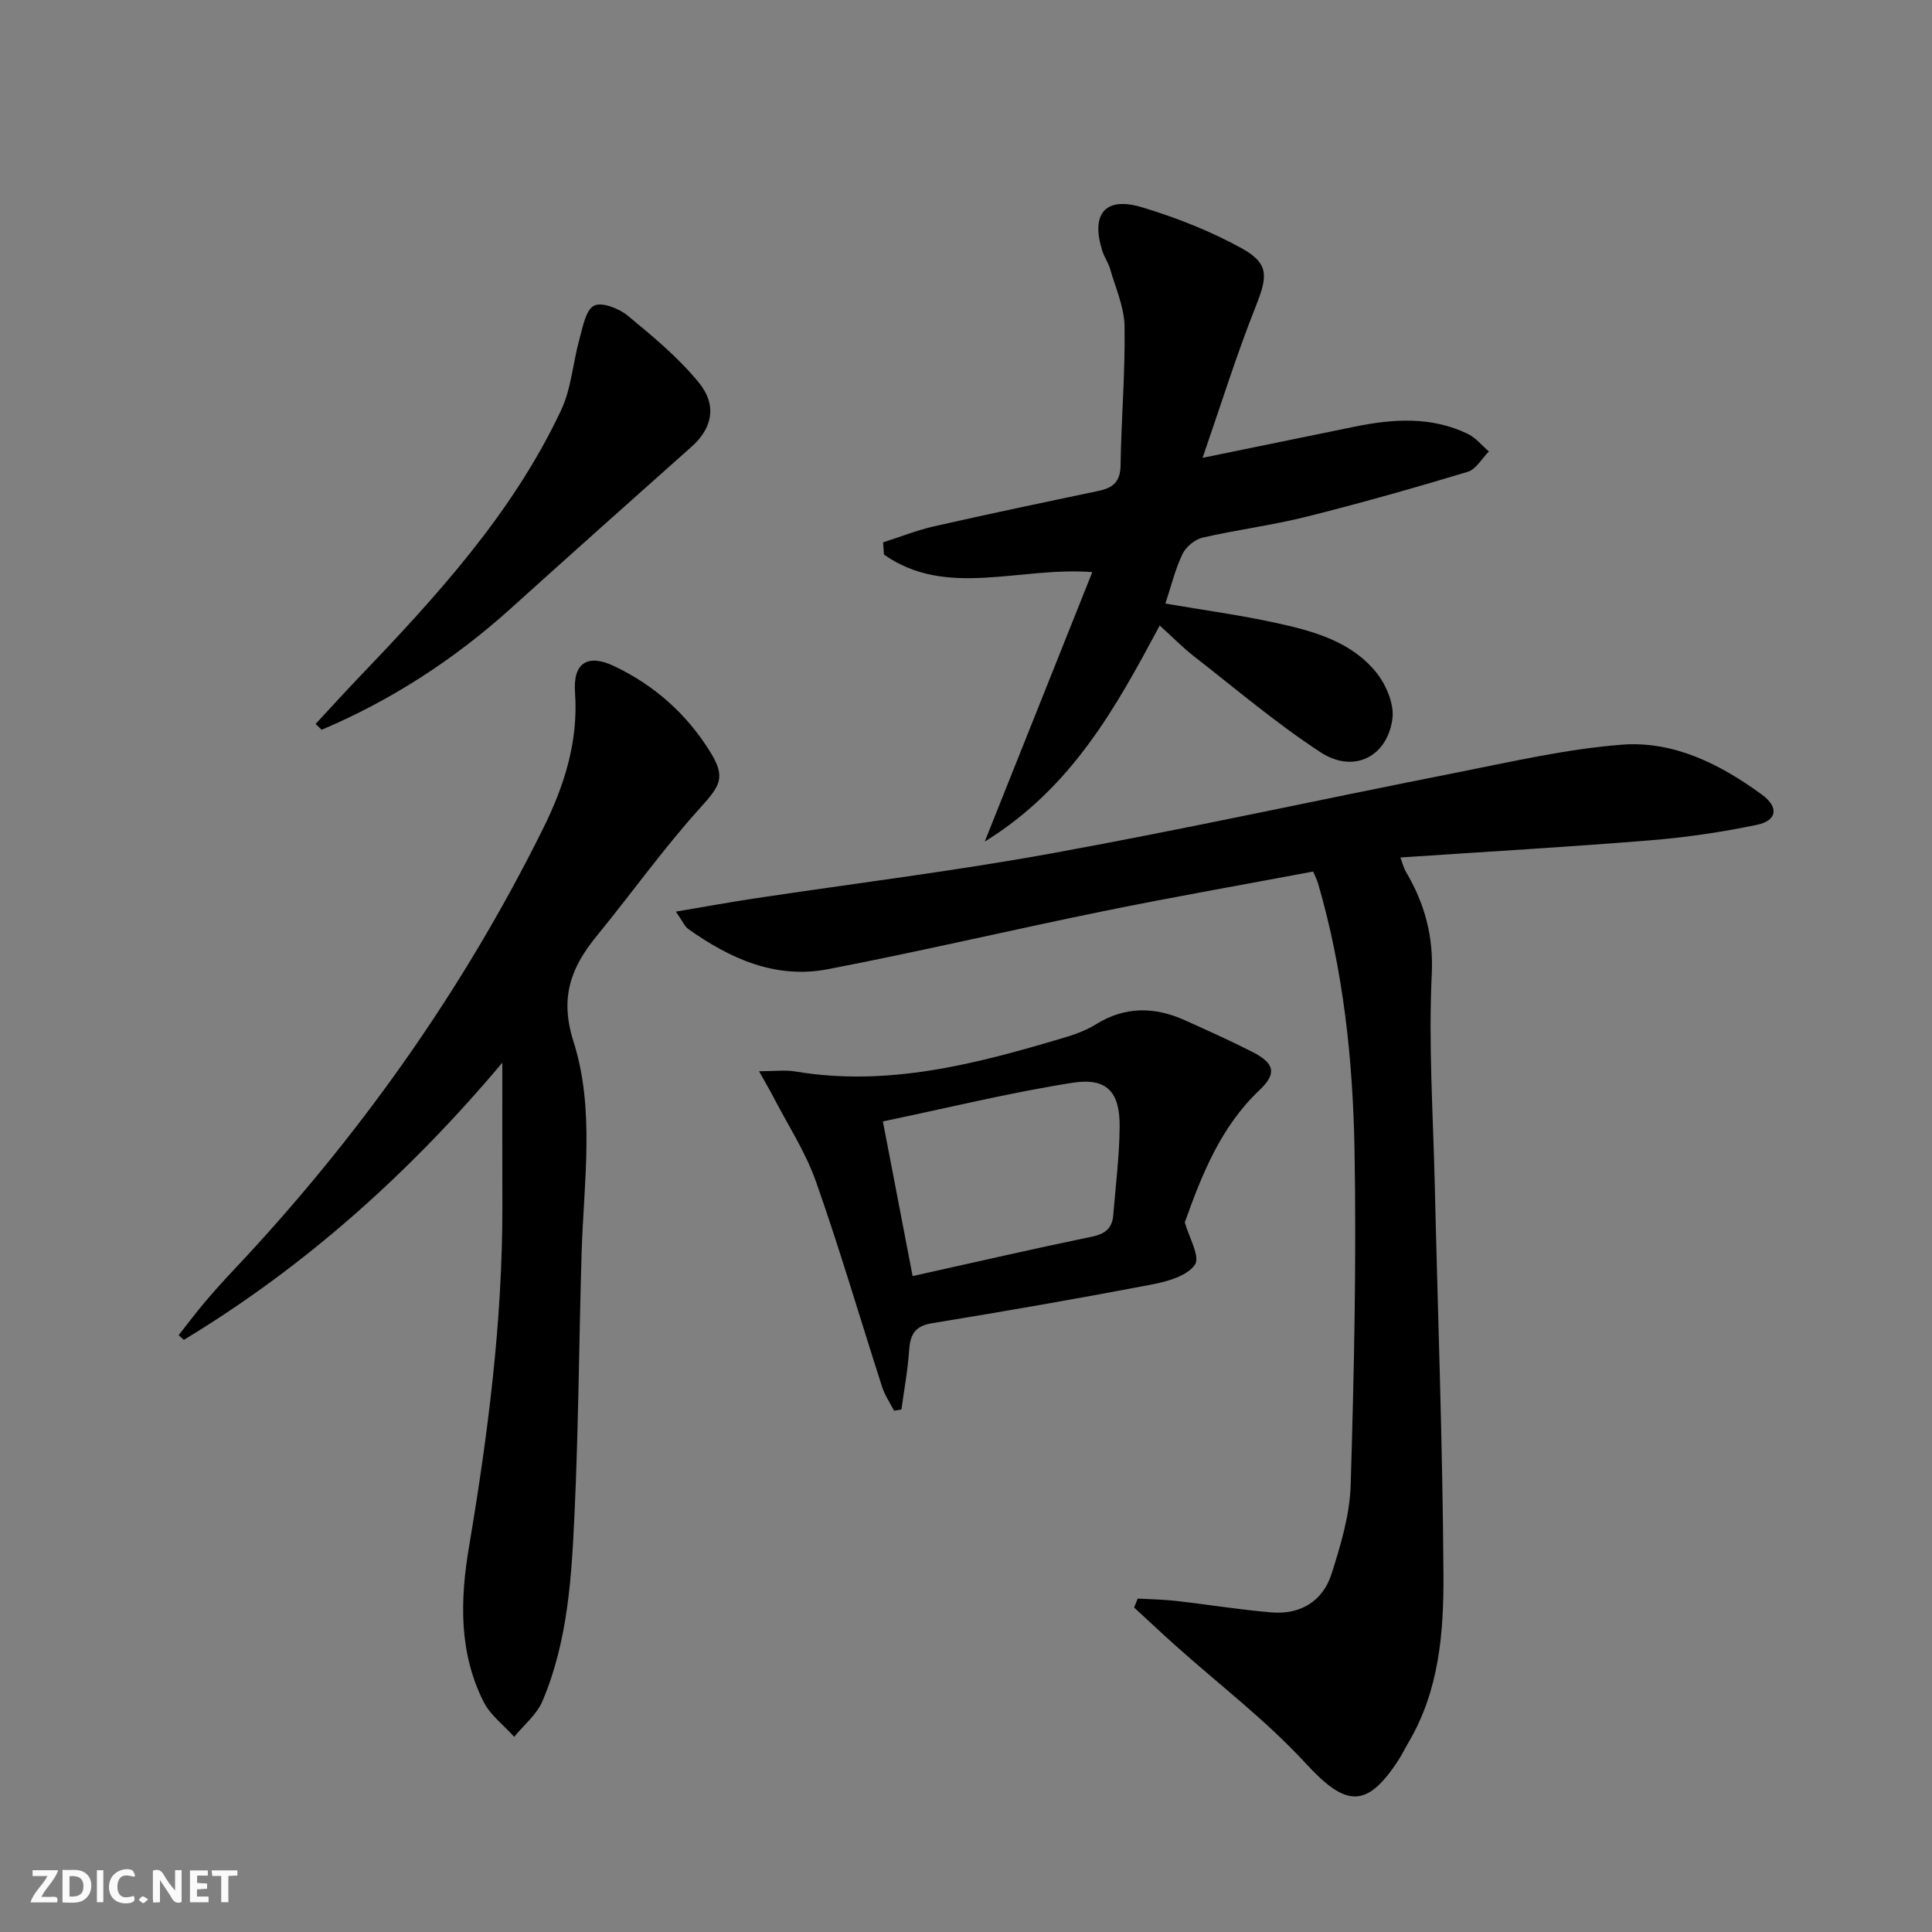
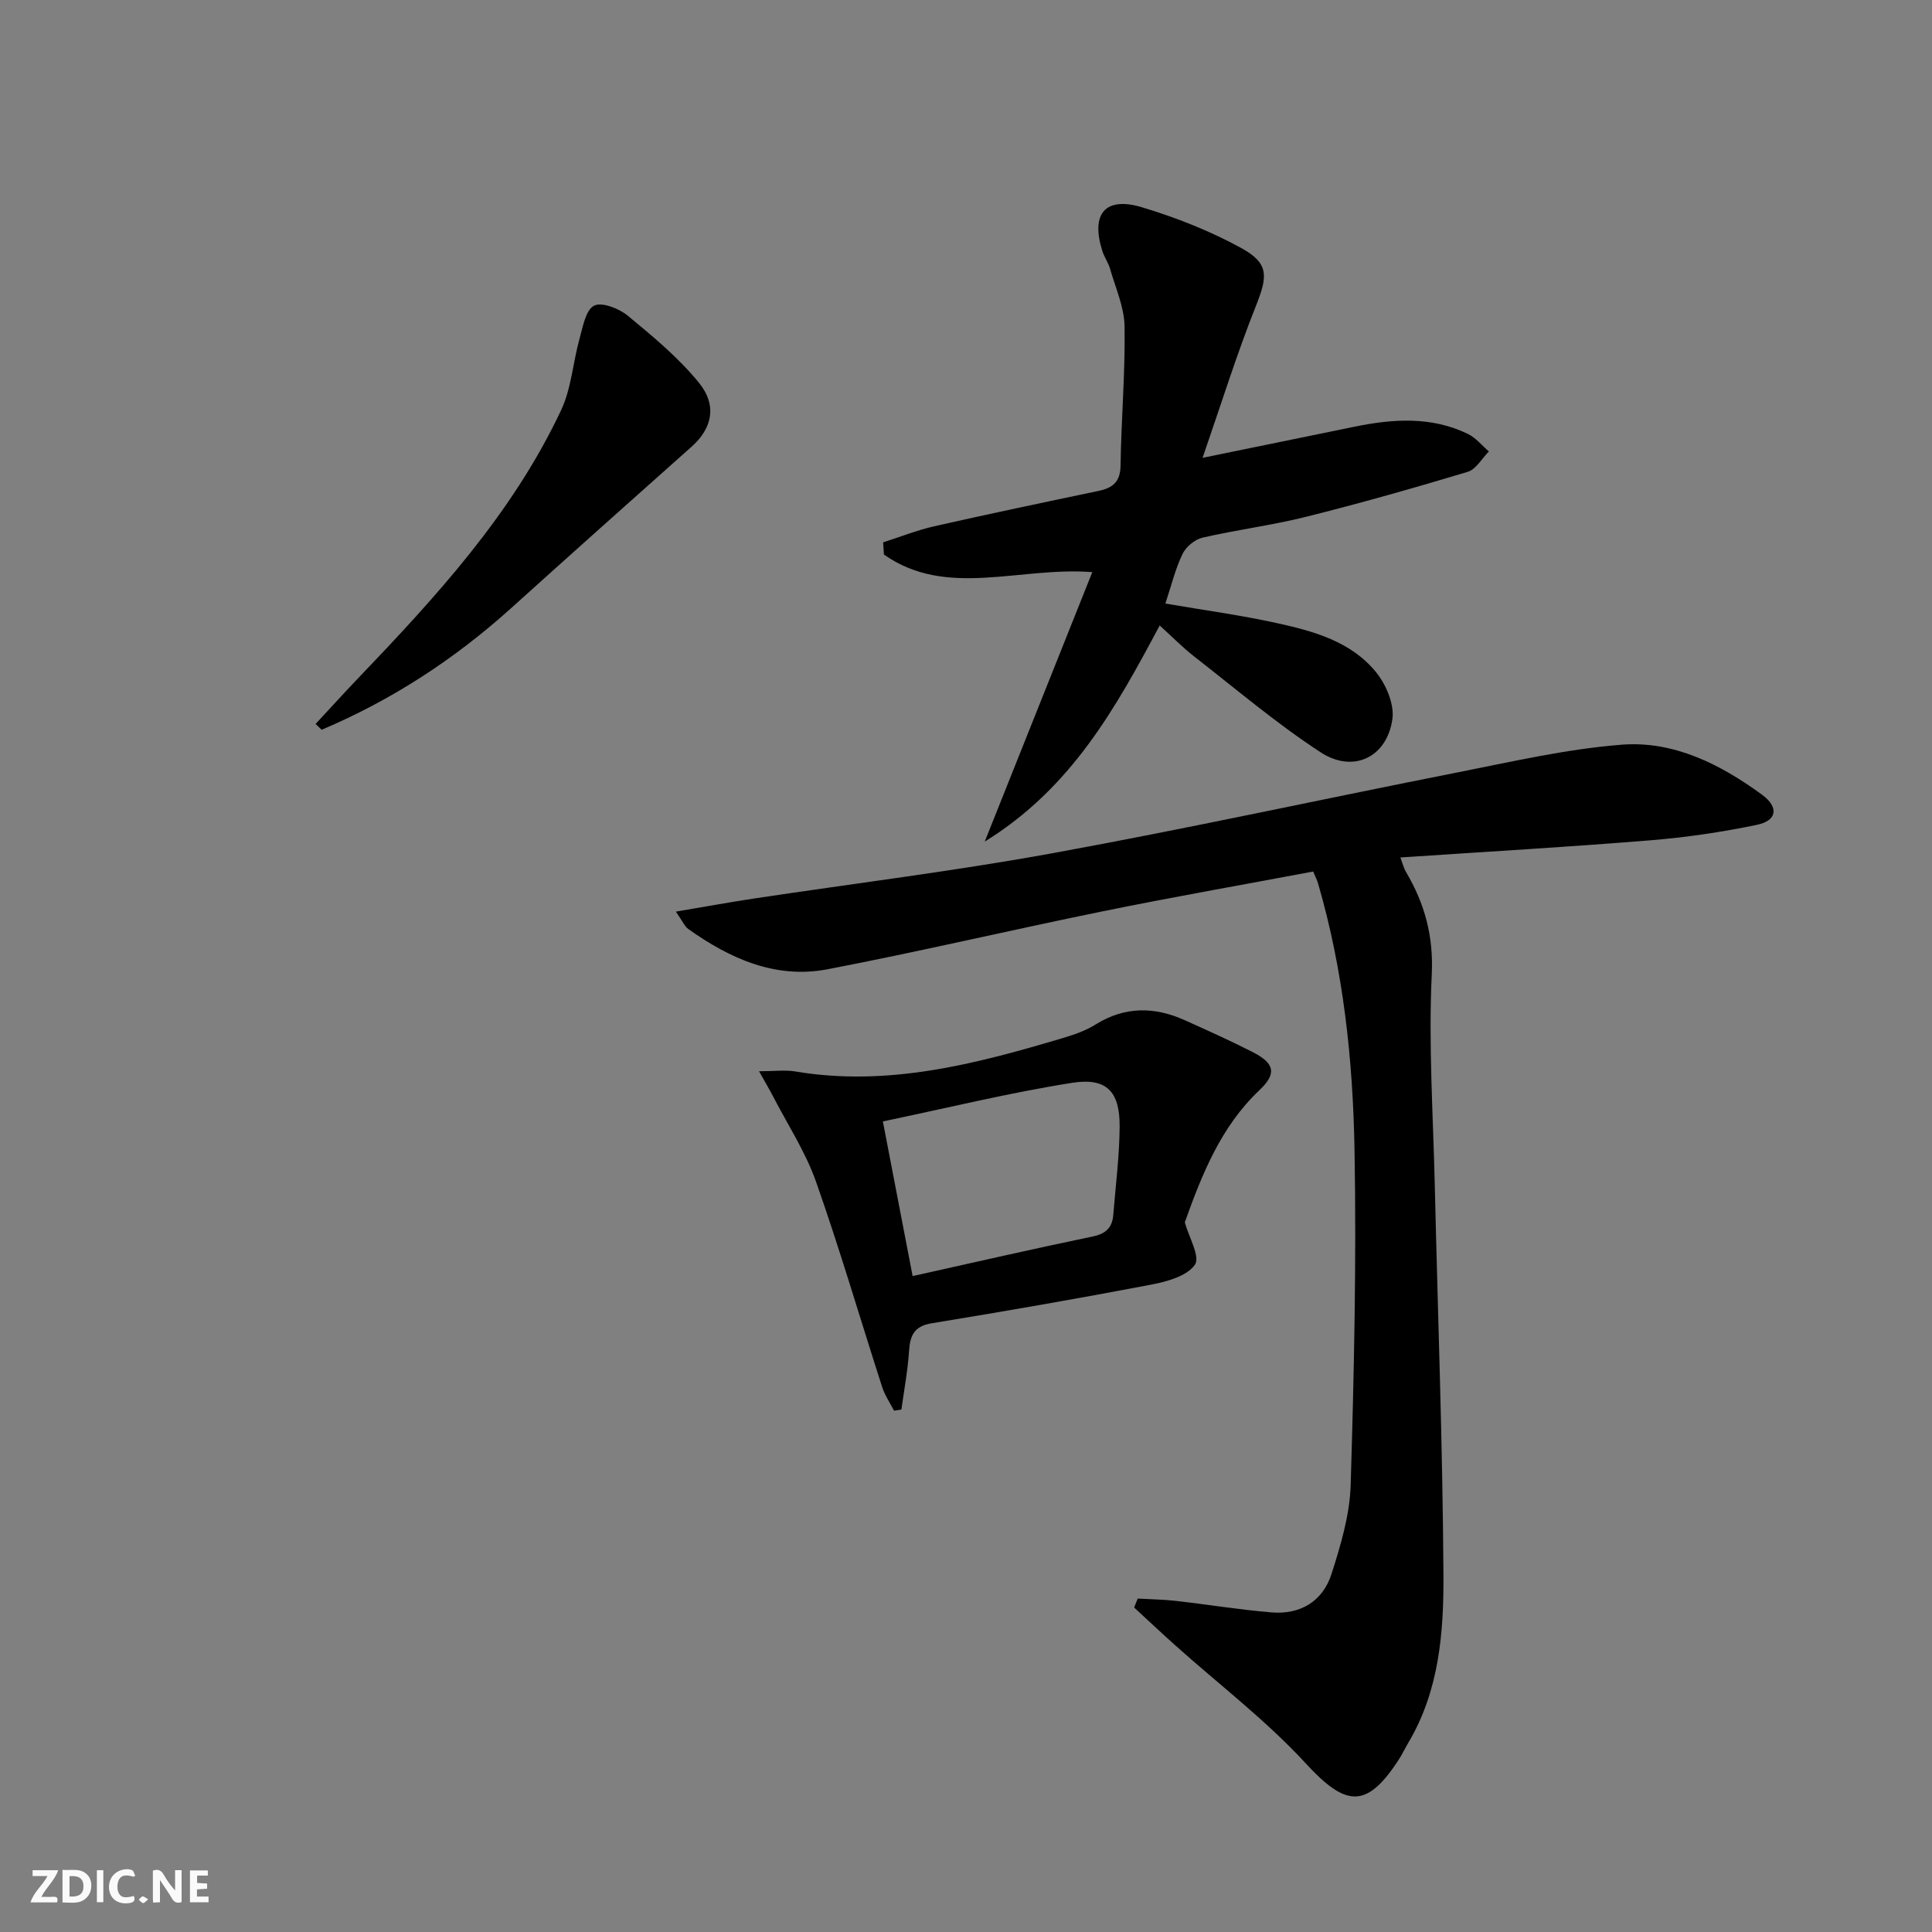
<svg xmlns="http://www.w3.org/2000/svg" enable-background="new 0 0 400 400" viewBox="0 0 400 400">
  <rect x="0" y="0" width="400" height="400" fill="#808080" stroke="none" />
  <g fill="#fbfafa">
    <path d="m37.59 393.81c-.92.31-1.52.05-2-.78-.7-1.2-1.52-2.34-2.47-3.78v4.59c-.55.03-.95.05-1.41.07-.03-.37-.06-.64-.06-.91 0-1.91 0-3.81 0-5.7 1.13-.41 1.77-.03 2.29.91.62 1.11 1.38 2.14 2.31 3.19v-4.2h1.35v6.61z" />
    <path d="m12.94 393.88v-6.75c1.9.19 3.93-.54 5.37 1.29.8 1.01.78 2.88.03 3.97-1.37 1.97-3.4 1.51-5.4 1.49m1.45-1.22c2.04.12 2.92-.58 2.89-2.21-.03-1.51-.98-2.19-2.89-2z" />
    <path d="m11.81 393.87h-5.49c.68-2.18 2.47-3.48 3.51-5.45h-3.08v-1.21h5.29c-.71 2.13-2.44 3.48-3.47 5.51.86 0 1.63.04 2.39-.01.79-.05 1.14.21.85 1.16" />
    <path d="m39.33 393.86v-6.61h3.7v1.07h-2.22v1.52c.68.04 1.34.09 2.07.13v1.07c-.72.05-1.38.09-2.1.14v1.48h2.4v1.19h-3.85z" />
    <path d="m27.71 388.56c-1.15-.3-2.46-.61-3.1.64-.37.73-.41 1.93-.06 2.67.63 1.35 1.99.93 3.17.68.35.94-.01 1.32-.93 1.46-1.62.25-3.05-.27-3.76-1.48-.73-1.25-.6-3.03.31-4.17.88-1.11 2.71-1.7 4-1.16.32.13.44.74.65 1.12-.1.08-.19.16-.28.24" />
-     <path d="m49.15 387.24v1.07c-.59.02-1.17.05-1.87.08v5.44h-1.48v-5.44h-1.85c-.05-.4-.08-.73-.13-1.15z" />
    <path d="m20.06 387.21h1.33v6.62h-1.33z" />
    <path d="m30.68 393.25c-.49.38-.8.79-1.05.76-.32-.05-.6-.45-.9-.7.26-.24.51-.64.8-.67.29-.04.62.3 1.15.61" />
  </g>
  <path d="m139.93 188.74c5.98-1.01 11.03-1.93 16.11-2.7 20.68-3.12 41.47-5.67 62.03-9.42 27.91-5.09 55.64-11.17 83.49-16.66 11.36-2.24 22.73-4.89 34.22-5.78 10.75-.83 20.39 4.04 29.02 10.35 3.51 2.57 3.17 5.36-1.04 6.24-7.29 1.52-14.71 2.61-22.13 3.21-17.06 1.39-34.15 2.37-51.69 3.55.4 1.07.65 2.13 1.17 3.02 3.85 6.55 5.7 13.18 5.32 21.18-.69 14.43.28 28.94.62 43.42.63 26.96 1.64 53.91 1.8 80.87.07 11.92-.87 23.99-7.24 34.74-.68 1.15-1.25 2.36-1.97 3.48-6.68 10.35-10.99 9.89-19.32.83-8.17-8.88-17.92-16.3-26.96-24.39-2.89-2.58-5.7-5.24-8.55-7.86.25-.62.49-1.23.74-1.85 2.64.15 5.3.18 7.93.48 6.59.75 13.16 1.83 19.77 2.38 5.99.5 10.62-2.31 12.43-7.97 1.9-5.95 3.77-12.2 3.96-18.37.7-23.12 1.21-46.28.8-69.4-.33-18.6-2.29-37.14-7.54-55.15-.22-.76-.6-1.48-1.02-2.5-14.62 2.75-29.12 5.29-43.54 8.23-19.02 3.88-37.92 8.34-56.98 12-10.76 2.07-20.23-2.19-28.87-8.34-.73-.52-1.12-1.52-2.56-3.59z" fill="#000001" />
-   <path d="m104 220.02c-19.18 22.8-40.79 42.18-65.93 57.38-.36-.32-.73-.64-1.09-.96 1.73-2.2 3.41-4.44 5.21-6.58 1.93-2.29 3.93-4.53 5.98-6.7 25.86-27.4 47.48-57.78 64.24-91.55 4.41-8.88 7.37-18.08 6.64-28.29-.44-6.11 2.64-7.99 8.05-5.43 8.31 3.94 14.99 9.84 19.86 17.65 3.4 5.45 2.19 7.09-2.1 11.84-7.55 8.36-14.12 17.61-21.27 26.34-5.35 6.54-7.77 12.74-4.86 21.9 4.47 14.07 2.14 29.02 1.69 43.63-.54 17.96-.63 35.94-1.46 53.89-.61 13.25-1.36 26.63-6.66 39.08-1.19 2.78-3.85 4.93-5.84 7.37-2.15-2.4-4.95-4.48-6.34-7.25-5.14-10.23-4.87-21.08-3.01-32.13 3.92-23.28 6.93-46.67 6.9-70.35-.02-9.61-.01-19.23-.01-29.84z" fill="#000001" />
  <path d="m241.28 124.96c8.04 1.38 15.59 2.4 23.01 4.03 7.66 1.68 15.43 3.81 20.61 10.18 2.07 2.55 3.81 6.64 3.38 9.7-1.11 7.91-8.09 11.31-14.87 6.88-9.15-5.97-17.54-13.12-26.19-19.85-2.35-1.83-4.45-3.99-7.12-6.4-9.06 16.99-18.2 33.62-36.22 44.74 7.71-19.31 14.85-37.2 22.27-55.79-15.2-1.17-30.19 5.49-43.14-3.64-.06-.84-.11-1.68-.17-2.52 3.51-1.12 6.96-2.5 10.54-3.32 11.32-2.56 22.69-4.95 34.05-7.33 2.96-.62 4.52-1.86 4.57-5.25.14-9.6.98-19.21.83-28.8-.06-3.99-1.87-7.98-3-11.93-.36-1.27-1.19-2.4-1.59-3.66-2.46-7.7.54-11.39 8.18-9.09 7.08 2.13 14.11 4.9 20.58 8.45 5.81 3.19 5.45 5.87 3.02 11.99-3.96 9.95-7.15 20.2-11.04 31.44 11.54-2.36 21.53-4.42 31.53-6.46 7.94-1.62 15.85-2.15 23.4 1.51 1.65.8 2.91 2.4 4.35 3.63-1.45 1.45-2.66 3.7-4.39 4.22-11.09 3.34-22.24 6.5-33.47 9.31-7.07 1.77-14.35 2.68-21.45 4.32-1.59.37-3.42 1.91-4.13 3.39-1.49 3.1-2.31 6.53-3.54 10.25z" fill="#000001" />
  <path d="m245.3 253.07c.82 3.01 3.24 7.13 2.09 8.78-1.63 2.35-5.75 3.49-9.01 4.11-15.12 2.89-30.29 5.52-45.48 8.01-3.64.6-4.48 2.52-4.69 5.75-.27 4.05-1.03 8.07-1.58 12.1-.51.08-1.02.17-1.53.25-.83-1.62-1.9-3.17-2.45-4.88-4.58-14.19-8.76-28.52-13.72-42.58-2.18-6.17-5.88-11.81-8.91-17.68-.66-1.28-1.41-2.53-2.87-5.14 3.23 0 5.44-.31 7.54.05 19.13 3.21 37.25-1.53 55.28-6.9 2.37-.7 4.8-1.54 6.88-2.84 6.08-3.79 12.22-3.69 18.51-.85 4.69 2.12 9.4 4.22 13.97 6.56 4.56 2.33 5.09 4.44 1.39 7.93-7.97 7.55-11.89 17.45-15.42 27.33zm-62.51-20.89c2.15 11.16 4.12 21.4 6.16 32.02 12.97-2.88 25.06-5.67 37.21-8.18 2.76-.57 4.11-1.81 4.33-4.45.49-6.11 1.28-12.23 1.32-18.34.05-7.19-2.66-10.17-9.79-9.05-13.02 2.05-25.85 5.21-39.23 8z" fill="#000001" />
  <path d="m65.34 149.89c2.86-3.08 5.68-6.2 8.59-9.24 16.23-16.97 32.14-34.22 42.25-55.75 2.13-4.53 2.44-9.88 3.81-14.79.69-2.46 1.27-5.93 3-6.82 1.6-.82 5.16.57 6.97 2.06 5.2 4.29 10.5 8.68 14.73 13.87 3.89 4.77 2.69 9.54-1.49 13.25-12.53 11.14-25.04 22.32-37.5 33.55-11.68 10.52-24.66 18.95-39.1 25.07-.41-.4-.84-.8-1.26-1.2z" fill="#000001" />
</svg>